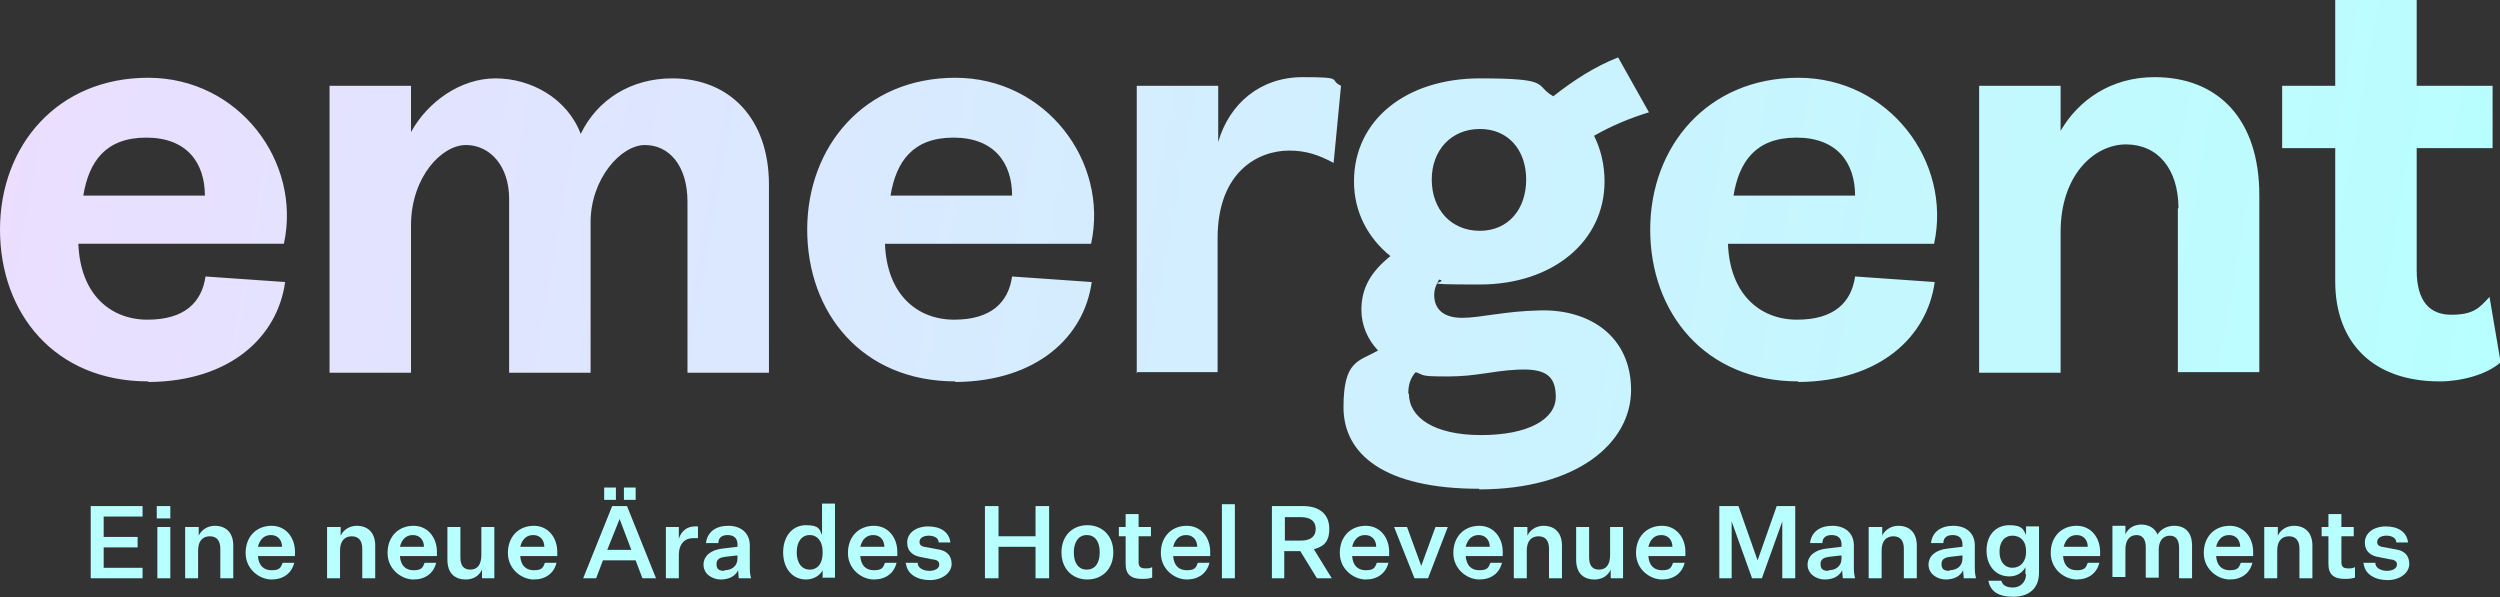
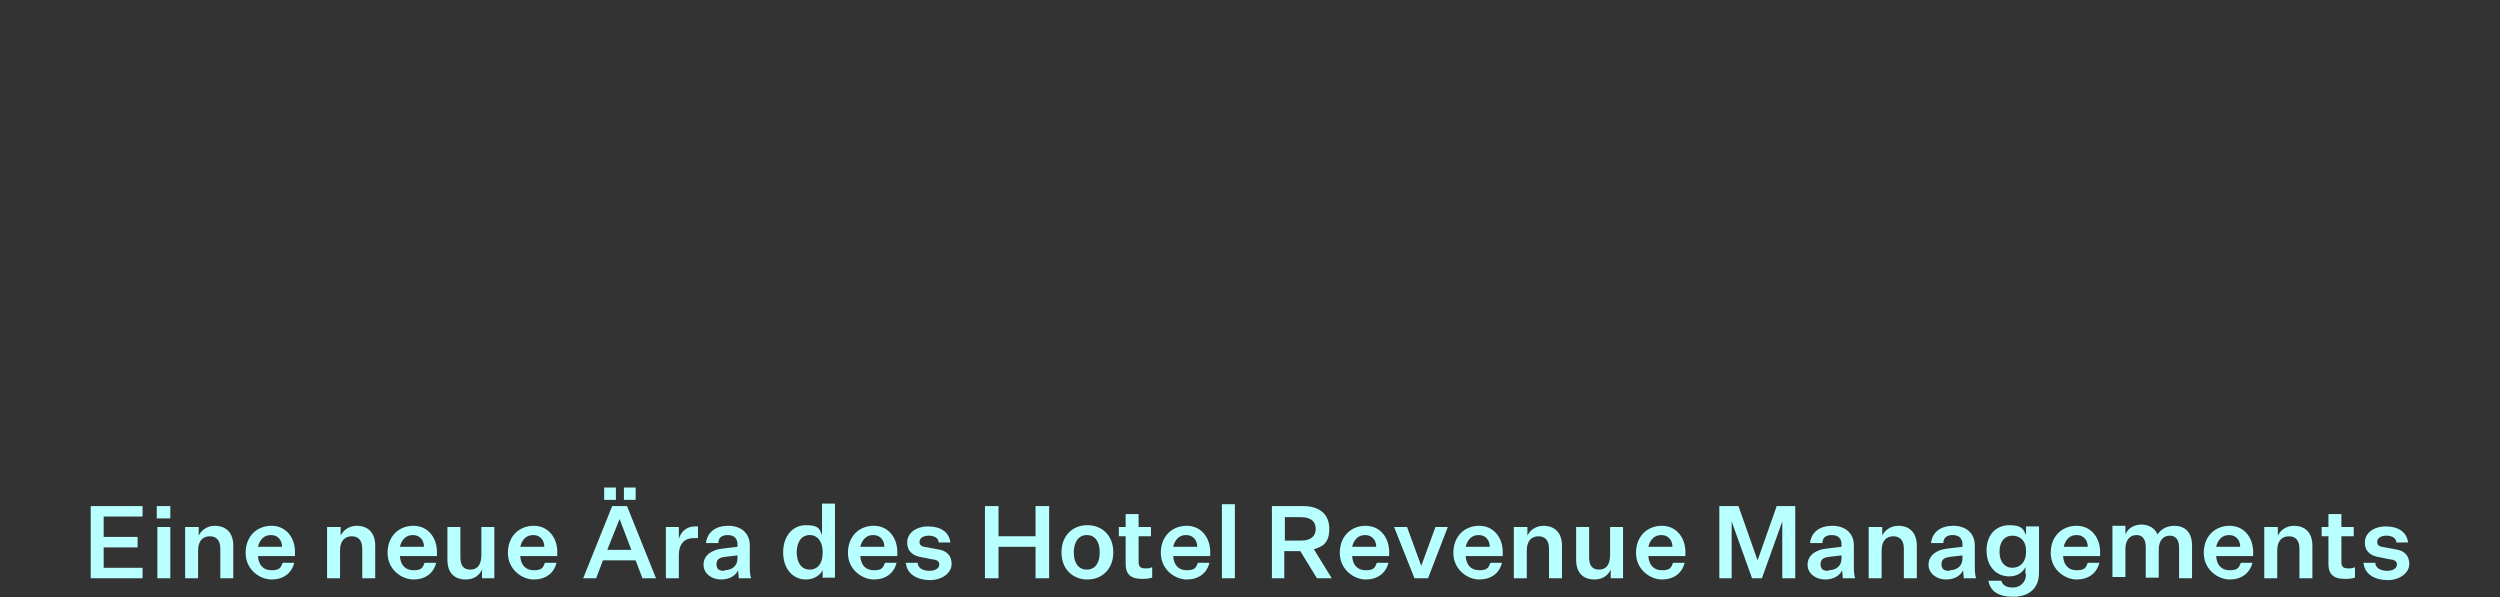
<svg xmlns="http://www.w3.org/2000/svg" id="Layer_1" version="1.1" viewBox="0 0 405.1 96.8">
  <rect x="0" y="0" width="405.1" height="96.8" fill="#333333" stroke="none" />
  <defs>
    <style>
      .st0 {
        fill: url(#linear-gradient);
      }

      .st1 {
        fill: #b8ffff;
      }
    </style>
    <linearGradient id="linear-gradient" x1="5" y1="131.7" x2="401.9" y2="61.5" gradientTransform="translate(0 126.9) scale(1 -1)" gradientUnits="userSpaceOnUse">
      <stop offset="0" stop-color="#ebdeff" />
      <stop offset="1" stop-color="#b8ffff" />
    </linearGradient>
  </defs>
-   <path class="st0" d="M24,61.8C8.9,61.8,0,50.8,0,37.2S9.3,12.6,24,12.6s24.9,13.6,22,26.9H12.7c.3,8.2,5.2,12.3,11.2,12.3s8.8-2.8,9.4-7l12.9.9c-1.2,8.8-8.8,16.1-22.1,16.2ZM33.2,31.7c0-5.3-2.9-9.4-9.5-9.4s-9.3,3.9-10.2,9.4h19.7ZM82.5,32.2c0-5.3-3.1-8.7-7-8.7s-8.8,5.1-8.9,12.8v24.1h-13.2V13.9h13.2v7.5c2.7-4.9,8-8.7,13.7-8.7s11.6,3.2,13.8,9c2.7-5.6,8.2-9,14.8-9,9.4,0,15.7,6.6,15.7,17.2v30.5h-13.2v-27.7c0-5.9-3-9.2-6.9-9.2s-8.8,5.5-8.8,12.5v24.4h-13.2v-28.3ZM154.8,61.8c-15.1,0-24-11.1-24-24.6s9.3-24.6,24-24.6,24.9,13.6,22,26.9h-33.4c.3,8.2,5.2,12.3,11.2,12.3s8.8-2.8,9.4-7l12.9.9c-1.2,8.8-8.8,16.1-22.1,16.2ZM164,31.7c0-5.3-2.9-9.4-9.5-9.4s-9.3,3.9-10.2,9.4h19.7ZM184.2,60.5V13.9h13.2v9.1c1.8-6.2,6.8-10.5,13.7-10.5s4.1.4,6.2,1.4l-1.2,12.5c-2.4-1.3-4.5-2-7.2-2-5.1,0-11.6,3.5-11.6,14.2v21.7h-13.2ZM239.7,79.2c-15.4,0-22-5.6-22-13.2s2.4-7.4,5.6-9.2c-1.7-1.8-2.7-4.1-2.7-6.6,0-3.6,1.6-6.2,4.7-8.7-3.7-3-5.9-7.2-5.9-12.1,0-10,8.5-16.7,20.4-16.7s8.7,1.1,11.9,2.9c3.3-2.6,6.7-4.8,10.5-6.3l5,8.9c-3,.9-6.1,2.2-8.9,3.8,1.1,2.2,1.7,4.7,1.7,7.4,0,9.8-8.5,16.7-20.2,16.7s-4.6-.3-6.6-.8c-.5.8-.8,1.6-.8,2.5,0,2.2,1.4,3.7,4.5,3.7s6.9-1.1,12.7-1.2c8.1-.2,14.7,4.3,14.7,12.9s-8.8,16.1-24.6,16.1ZM239.8,37.4c4.6,0,7.5-3.5,7.5-8.3s-2.9-8.2-7.5-8.2-7.8,3.4-7.8,8.2,3.1,8.3,7.8,8.3ZM228.3,63.8c0,3.8,4,6.7,11.7,6.7s12.1-2.6,12.1-6.2-1.9-4.6-6.2-4.4c-4.2.2-6.6,1.1-11.3,1.1s-3.7-.2-5.2-.7c-.9,1-1.2,2.1-1.2,3.5ZM291.4,61.8c-15.1,0-24-11.1-24-24.6s9.3-24.6,24-24.6,24.9,13.6,22,26.9h-33.4c.3,8.2,5.2,12.3,11.2,12.3s8.8-2.8,9.4-7l12.9.9c-1.2,8.8-8.8,16.1-22.1,16.2ZM300.6,31.7c0-5.3-2.9-9.4-9.5-9.4s-9.3,3.9-10.2,9.4h19.7ZM353,33.8c0-6.5-3.4-10.4-8.5-10.4s-10.6,4.9-10.6,14.2v22.8h-13.2V13.9h13.2v7.3c2.9-5,8.2-8.7,15.2-8.7,10.5,0,17,7,17,19.1v28.7h-13.2v-26.6ZM395.3,61.8c-10.8,0-16.9-6.3-16.9-16.2v-21.6h-8.6v-10.1h8.6V0h13.2v13.9h12.3v10.1h-12.3v19.8c0,5,2.1,7.2,5.6,7.2s4.5-1,6.2-2.9l1.8,10.6c-2.2,2-6.4,3.1-9.8,3.1Z" />
  <path class="st1" d="M23.2,93.7h-8.5v-11.7h8.4v1.7h-6.3v3.3h5.5v1.7h-5.5v3.3h6.3v1.7ZM25.4,84v-2h2.2v2h-2.2ZM25.5,93.7v-8.3h2.1v8.3h-2.1ZM32.2,85.4v1.4c.4-.9,1.4-1.6,2.6-1.6,1.9,0,3,1.2,3,3.2v5.3h-2.1v-4.8c0-1.3-.6-2-1.7-2s-1.9.7-1.9,2.3v4.5h-2.1v-8.3h2.1ZM47.7,91.1c-.4,1.8-1.8,2.8-3.7,2.8s-4.2-1.6-4.2-4.3,1.8-4.4,4.2-4.4,3.8,2,3.8,4.2v.7h-6c.1,1.5.9,2.3,2.2,2.3s1.5-.4,1.8-1.2h1.9ZM43.9,86.7c-1.1,0-1.8.7-2.1,1.9h3.9c0-1-.6-1.9-1.8-1.9ZM55.2,85.4v1.4c.4-.9,1.4-1.6,2.6-1.6,1.9,0,3,1.2,3,3.2v5.3h-2.1v-4.8c0-1.3-.6-2-1.7-2s-1.9.7-1.9,2.3v4.5h-2.1v-8.3h2.1ZM70.7,91.1c-.4,1.8-1.8,2.8-3.7,2.8s-4.2-1.6-4.2-4.3,1.8-4.4,4.2-4.4,3.8,2,3.8,4.2v.7h-6c.1,1.5.9,2.3,2.2,2.3s1.5-.4,1.8-1.2h1.9ZM66.9,86.7c-1.1,0-1.8.7-2.1,1.9h3.9c0-1-.6-1.9-1.8-1.9ZM80.2,93.7h-2.1v-1.4c-.4.9-1.3,1.6-2.6,1.6-1.9,0-3-1.1-3-3.2v-5.3h2.1v4.9c0,1.3.5,2,1.6,2s1.8-.7,1.8-2.4v-4.5h2.1v8.3ZM90.2,91.1c-.4,1.8-1.8,2.8-3.7,2.8s-4.2-1.6-4.2-4.3,1.8-4.4,4.2-4.4,3.8,2,3.8,4.2v.7h-6c.1,1.5.9,2.3,2.2,2.3s1.5-.4,1.8-1.2h1.9ZM86.4,86.7c-1.1,0-1.8.7-2.1,1.9h3.9c0-1-.6-1.9-1.8-1.9ZM101.1,81v-2h1.9v2h-1.9ZM97.9,81v-2h1.9v2h-1.9ZM104.1,93.7l-1.1-2.9h-5.3l-1.1,2.9h-2.1l4.7-11.7h2.4l4.7,11.7h-2.2ZM100.4,84.1l-2,5h3.9l-1.9-5h0ZM113.1,85.3v1.9c-.2,0-.5,0-.8,0-1.3,0-2.3.9-2.3,2.7v3.8h-2.1v-8.3h2.1v1.9c.4-1.3,1.4-2,2.6-2s.4,0,.6,0ZM119.7,93.7c0-.5-.1-.9-.1-1.3-.4.9-1.4,1.5-2.8,1.5s-2.8-.9-2.8-2.4,1.3-2.4,3-2.6l2.5-.3v-.4c0-1-.6-1.5-1.6-1.5s-1.5.5-1.5,1.3h-2c.2-1.8,1.6-2.8,3.6-2.8s3.5,1.1,3.5,3.2v3.2c0,.8,0,1.4.2,2.1h-2ZM117.4,92.4c1.1,0,2.1-.6,2.1-1.9v-.5l-1.8.2c-.9.1-1.6.3-1.6,1.2s.5,1.1,1.3,1.1ZM133.3,93.7v-1.3c-.4.8-1.4,1.5-2.7,1.5-2.2,0-3.7-1.8-3.7-4.4s1.5-4.4,3.7-4.4,2.2.7,2.6,1.6v-5.1h2.1v12h-2.1ZM133.3,89.7v-.3c0-1.6-.8-2.7-2.1-2.7s-2.1,1.1-2.1,2.8.8,2.8,2.1,2.8,2.1-1,2.1-2.7ZM145.3,91.1c-.4,1.8-1.8,2.8-3.7,2.8s-4.2-1.6-4.2-4.3,1.8-4.4,4.2-4.4,3.8,2,3.8,4.2v.7h-6c.1,1.5.9,2.3,2.2,2.3s1.5-.4,1.8-1.2h1.9ZM141.5,86.7c-1.1,0-1.8.7-2.1,1.9h3.9c0-1-.6-1.9-1.8-1.9ZM146.7,91.2h2c0,.9,1,1.3,1.9,1.3s1.6-.4,1.6-1-.4-.8-1.3-.9l-1.5-.3c-1.4-.2-2.4-.9-2.4-2.4s1.4-2.6,3.4-2.6,3.4.9,3.6,2.6h-1.9c0-.7-.7-1.1-1.6-1.1s-1.5.4-1.5,1,.4.8,1.3.9l1.6.3c1.5.2,2.3,1,2.3,2.4s-1.5,2.6-3.5,2.6-3.7-.9-3.9-2.7ZM159.6,93.7v-11.7h2.2v4.9h6v-4.9h2.2v11.7h-2.2v-5.1h-6v5.1h-2.2ZM180.4,89.5c0,2.7-1.8,4.4-4.2,4.4s-4.2-1.7-4.2-4.4,1.8-4.4,4.2-4.4,4.2,1.7,4.2,4.4ZM174,89.5c0,1.8.8,2.8,2.1,2.8s2.1-1,2.1-2.8-.8-2.8-2.1-2.8-2.1,1.1-2.1,2.8ZM186.7,92v1.6c-.7.2-1.1.2-1.7.2-1.7,0-2.6-.7-2.6-2.4v-4.5h-1.1v-1.5h1.1v-2.1h2.1v2.1h2v1.5h-2v4.2c0,.8.4,1,1.1,1s.6,0,1.1-.2ZM196,91.1c-.4,1.8-1.8,2.8-3.7,2.8s-4.2-1.6-4.2-4.3,1.8-4.4,4.2-4.4,3.8,2,3.8,4.2v.7h-6c.1,1.5.9,2.3,2.2,2.3s1.5-.4,1.8-1.2h1.9ZM192.2,86.7c-1.1,0-1.8.7-2.1,1.9h3.9c0-1-.6-1.9-1.8-1.9ZM200.1,93.7h-2.1v-12h2.1v12ZM208.2,93.7h-2.1v-11.7h5c2.7,0,4.3,1.3,4.3,3.7s-1.2,2.9-2.5,3.3l2.9,4.7h-2.4l-2.7-4.4h-2.6v4.4ZM208.2,87.6h2.6c1.6,0,2.4-.7,2.4-1.9s-.8-1.9-2.4-1.9h-2.6v3.9ZM225,91.1c-.4,1.8-1.8,2.8-3.7,2.8s-4.2-1.6-4.2-4.3,1.8-4.4,4.2-4.4,3.8,2,3.8,4.2v.7h-6c.1,1.5.9,2.3,2.2,2.3s1.5-.4,1.8-1.2h1.9ZM221.2,86.7c-1.1,0-1.8.7-2.1,1.9h3.9c0-1-.6-1.9-1.8-1.9ZM229.2,93.7l-3.3-8.3h2.1l2.3,6.3h0l2.3-6.3h2l-3.2,8.3h-2.3ZM243.4,91.1c-.4,1.8-1.8,2.8-3.7,2.8s-4.2-1.6-4.2-4.3,1.8-4.4,4.2-4.4,3.8,2,3.8,4.2v.7h-6c.1,1.5.9,2.3,2.2,2.3s1.5-.4,1.8-1.2h1.9ZM239.6,86.7c-1.1,0-1.8.7-2.1,1.9h3.9c0-1-.6-1.9-1.8-1.9ZM247.5,85.4v1.4c.4-.9,1.4-1.6,2.6-1.6,1.9,0,3,1.2,3,3.2v5.3h-2.1v-4.8c0-1.3-.6-2-1.7-2s-1.9.7-1.9,2.3v4.5h-2.1v-8.3h2.1ZM263.1,93.7h-2.1v-1.4c-.4.9-1.3,1.6-2.6,1.6-1.9,0-3-1.1-3-3.2v-5.3h2.1v4.9c0,1.3.5,2,1.6,2s1.8-.7,1.8-2.4v-4.5h2.1v8.3ZM273,91.1c-.4,1.8-1.8,2.8-3.7,2.8s-4.2-1.6-4.2-4.3,1.8-4.4,4.2-4.4,3.8,2,3.8,4.2v.7h-6c.1,1.5.9,2.3,2.2,2.3s1.5-.4,1.8-1.2h1.9ZM269.2,86.7c-1.1,0-1.8.7-2.1,1.9h3.9c0-1-.6-1.9-1.8-1.9ZM285.5,93.7h-1.6l-3.3-9.2h0v9.2h-2v-11.7h3.1l3.1,8.8h0l3.1-8.8h3v11.7h-2.1v-9.2h0l-3.3,9.2ZM298.6,93.7c0-.5-.1-.9-.1-1.3-.4.9-1.4,1.5-2.8,1.5s-2.8-.9-2.8-2.4,1.3-2.4,3-2.6l2.5-.3v-.4c0-1-.6-1.5-1.6-1.5s-1.5.5-1.5,1.3h-2c.2-1.8,1.6-2.8,3.6-2.8s3.5,1.1,3.5,3.2v3.2c0,.8,0,1.4.2,2.1h-2ZM296.3,92.4c1.1,0,2.1-.6,2.1-1.9v-.5l-1.8.2c-.9.1-1.6.3-1.6,1.2s.5,1.1,1.3,1.1ZM305,85.4v1.4c.4-.9,1.4-1.6,2.6-1.6,1.9,0,3,1.2,3,3.2v5.3h-2.1v-4.8c0-1.3-.6-2-1.7-2s-1.9.7-1.9,2.3v4.5h-2.1v-8.3h2.1ZM318.2,93.7c0-.5-.1-.9-.1-1.3-.4.9-1.4,1.5-2.8,1.5s-2.8-.9-2.8-2.4,1.3-2.4,3-2.6l2.5-.3v-.4c0-1-.6-1.5-1.6-1.5s-1.5.5-1.5,1.3h-2c.2-1.8,1.6-2.8,3.6-2.8s3.5,1.1,3.5,3.2v3.2c0,.8,0,1.4.2,2.1h-2ZM315.9,92.4c1.1,0,2.1-.6,2.1-1.9v-.5l-1.8.2c-.9.1-1.6.3-1.6,1.2s.5,1.1,1.3,1.1ZM328.2,93.1v-1.2c-.4.8-1.3,1.5-2.6,1.5-2.2,0-3.7-1.7-3.7-4.2s1.5-4.1,3.7-4.1,2.3.8,2.7,1.6v-1.4h2.1v7.5c0,2.7-1.8,3.9-4.2,3.9s-3.7-.9-4-2.6h2.1c.2.8.9,1.1,1.9,1.1s2.1-.7,2.1-2.2ZM328.3,89.5v-.3c0-1.5-.9-2.4-2.2-2.4s-2.1,1-2.1,2.6.8,2.6,2.1,2.6,2.2-1,2.2-2.5ZM340.2,91.1c-.4,1.8-1.8,2.8-3.7,2.8s-4.2-1.6-4.2-4.3,1.8-4.4,4.2-4.4,3.8,2,3.8,4.2v.7h-6c.1,1.5.9,2.3,2.2,2.3s1.5-.4,1.8-1.2h1.9ZM336.5,86.7c-1.1,0-1.8.7-2.1,1.9h3.9c0-1-.6-1.9-1.8-1.9ZM349.5,86.8c.5-1,1.6-1.6,2.8-1.6,1.9,0,2.9,1.2,2.9,3.2v5.3h-2.1v-4.9c0-1.3-.5-2-1.5-2s-1.8.7-1.8,2.3v4.5h-2.1v-4.9c0-1.3-.5-2-1.5-2s-1.8.7-1.8,2.3v4.5h-2.1v-8.3h2.1v1.4c.4-1,1.4-1.6,2.6-1.6s2.2.6,2.6,1.6ZM365,91.1c-.4,1.8-1.8,2.8-3.7,2.8s-4.2-1.6-4.2-4.3,1.8-4.4,4.2-4.4,3.8,2,3.8,4.2v.7h-6c.1,1.5.9,2.3,2.2,2.3s1.5-.4,1.8-1.2h1.9ZM361.2,86.7c-1.1,0-1.8.7-2.1,1.9h3.9c0-1-.6-1.9-1.8-1.9ZM369.1,85.4v1.4c.4-.9,1.4-1.6,2.6-1.6,1.9,0,3,1.2,3,3.2v5.3h-2.1v-4.8c0-1.3-.6-2-1.7-2s-1.9.7-1.9,2.3v4.5h-2.1v-8.3h2.1ZM381.6,92v1.6c-.7.2-1.1.2-1.7.2-1.7,0-2.6-.7-2.6-2.4v-4.5h-1.1v-1.5h1.1v-2.1h2.1v2.1h2v1.5h-2v4.2c0,.8.4,1,1.1,1s.6,0,1.1-.2ZM382.9,91.2h2c0,.9,1,1.3,1.9,1.3s1.6-.4,1.6-1-.4-.8-1.3-.9l-1.5-.3c-1.4-.2-2.4-.9-2.4-2.4s1.4-2.6,3.4-2.6,3.4.9,3.6,2.6h-1.9c0-.7-.7-1.1-1.6-1.1s-1.5.4-1.5,1,.4.8,1.3.9l1.6.3c1.5.2,2.3,1,2.3,2.4s-1.5,2.6-3.5,2.6-3.7-.9-3.9-2.7Z" />
</svg>